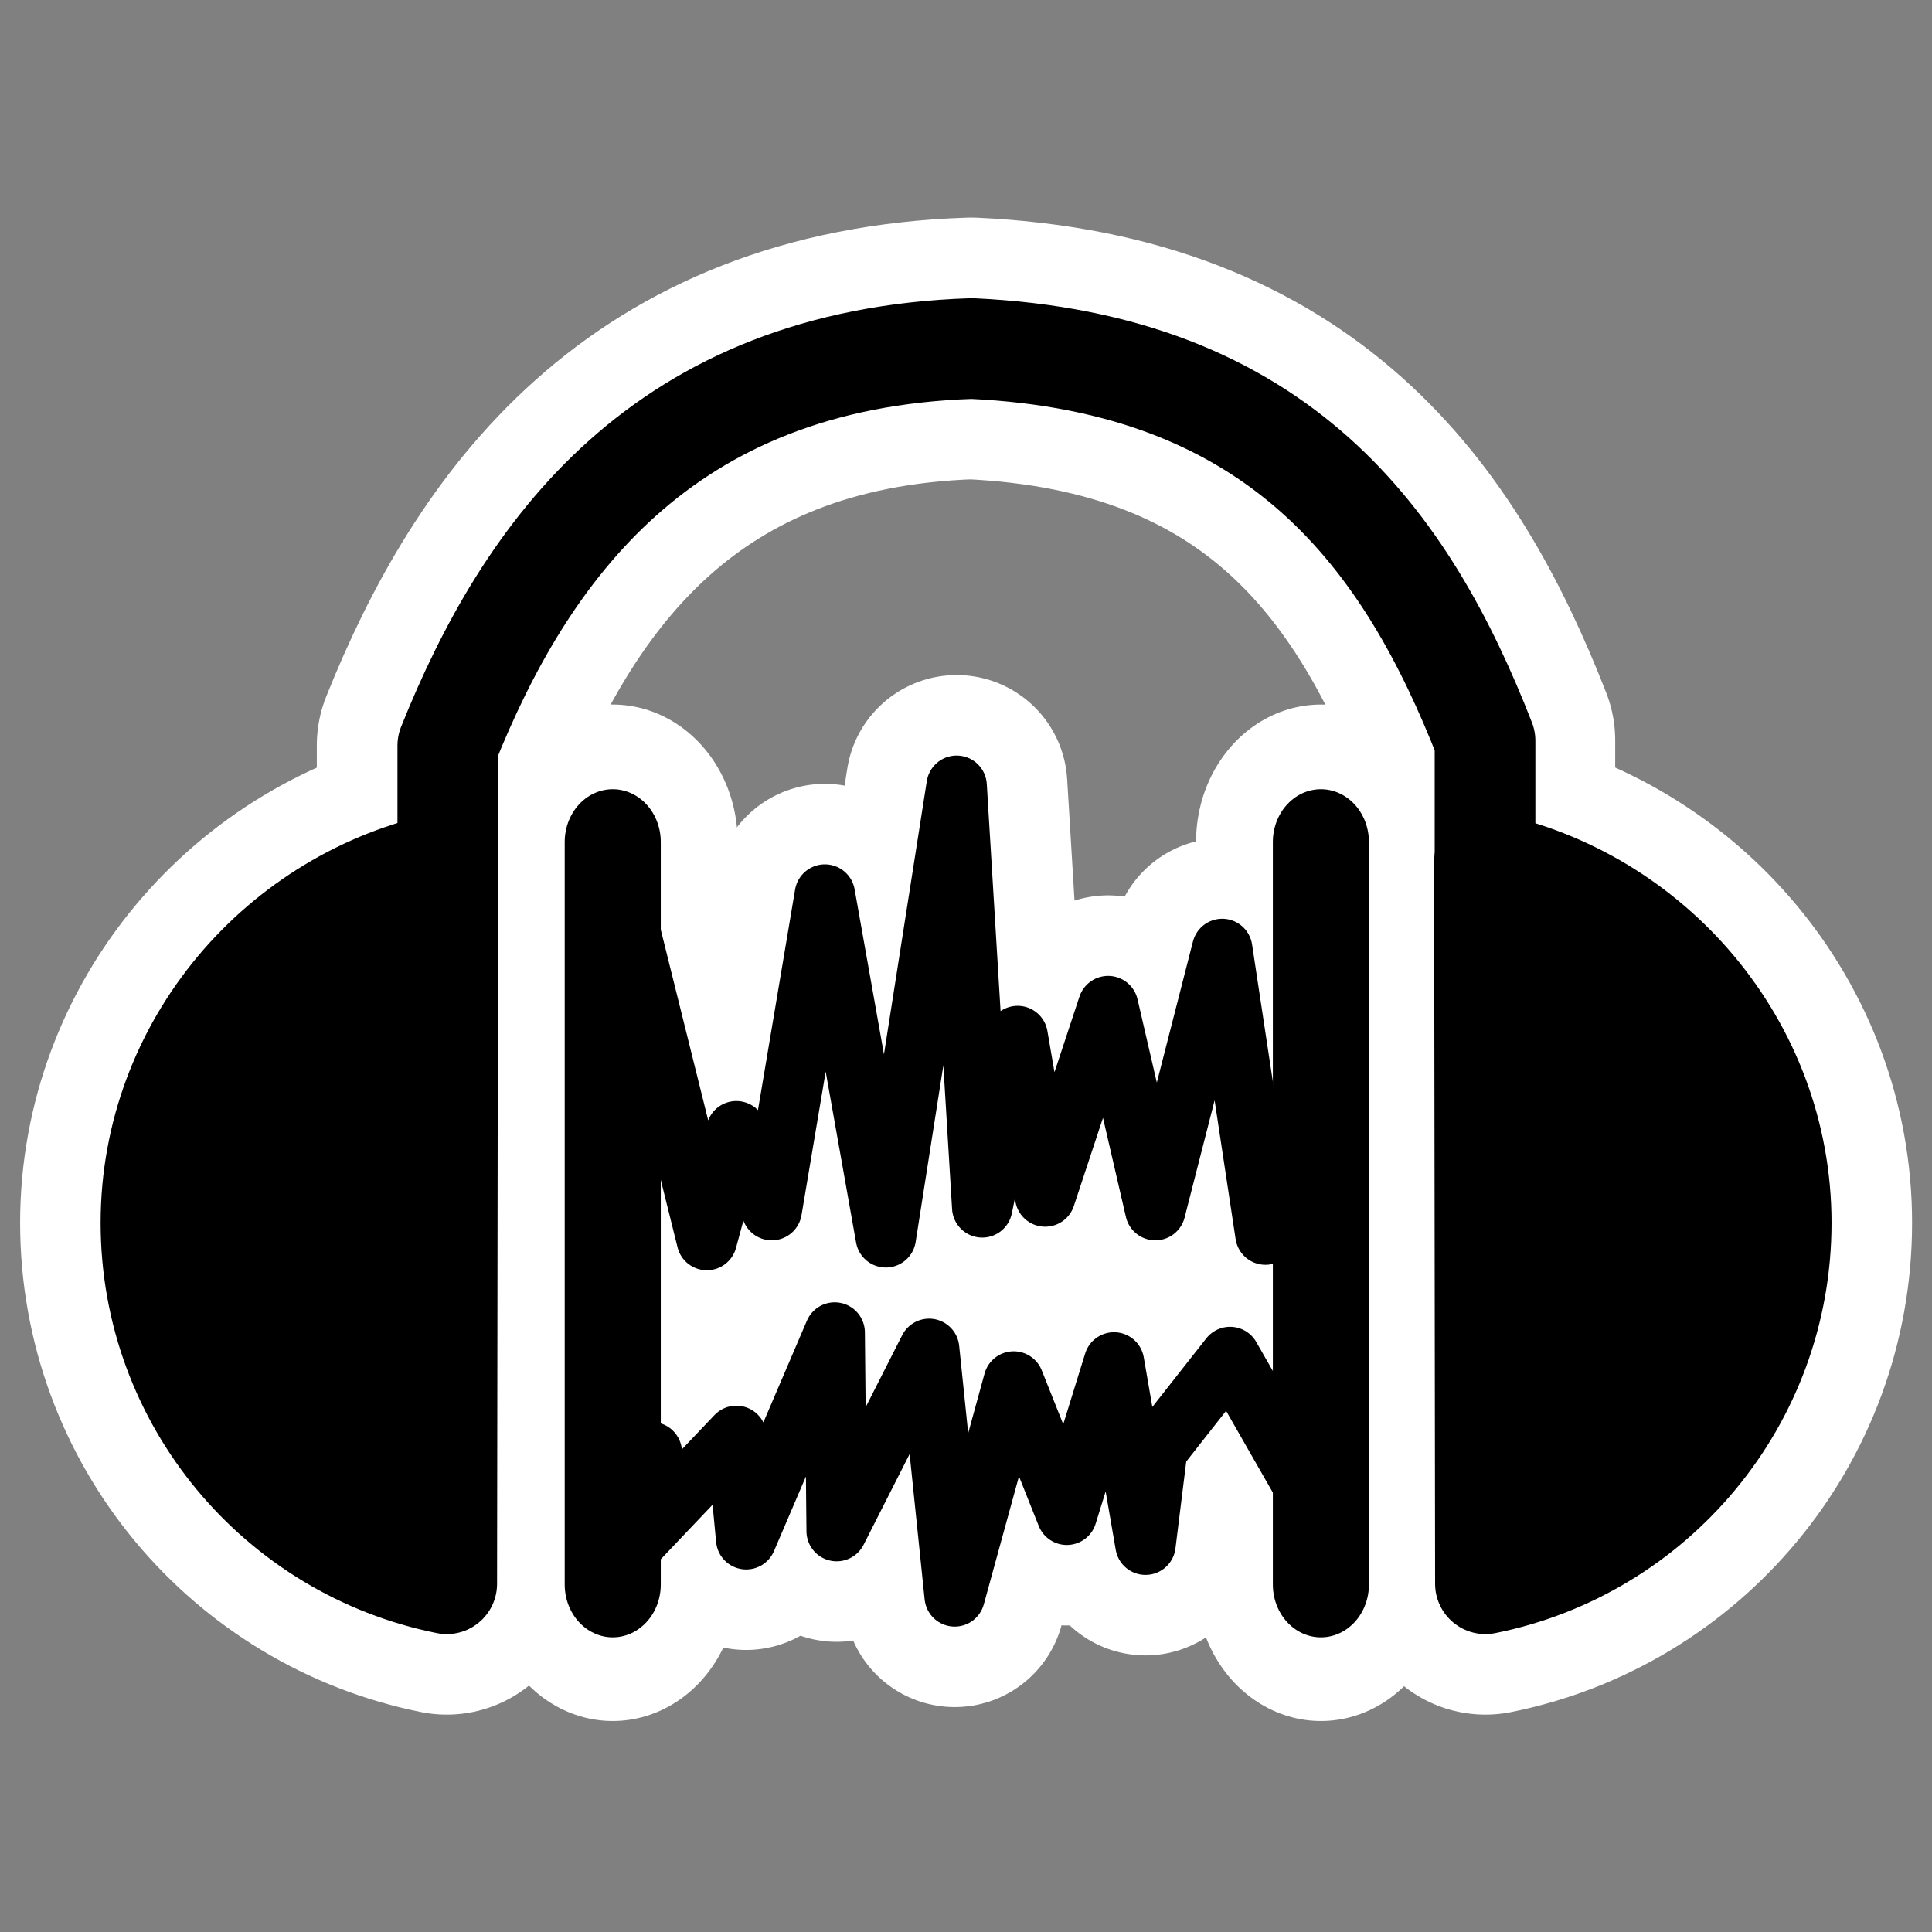
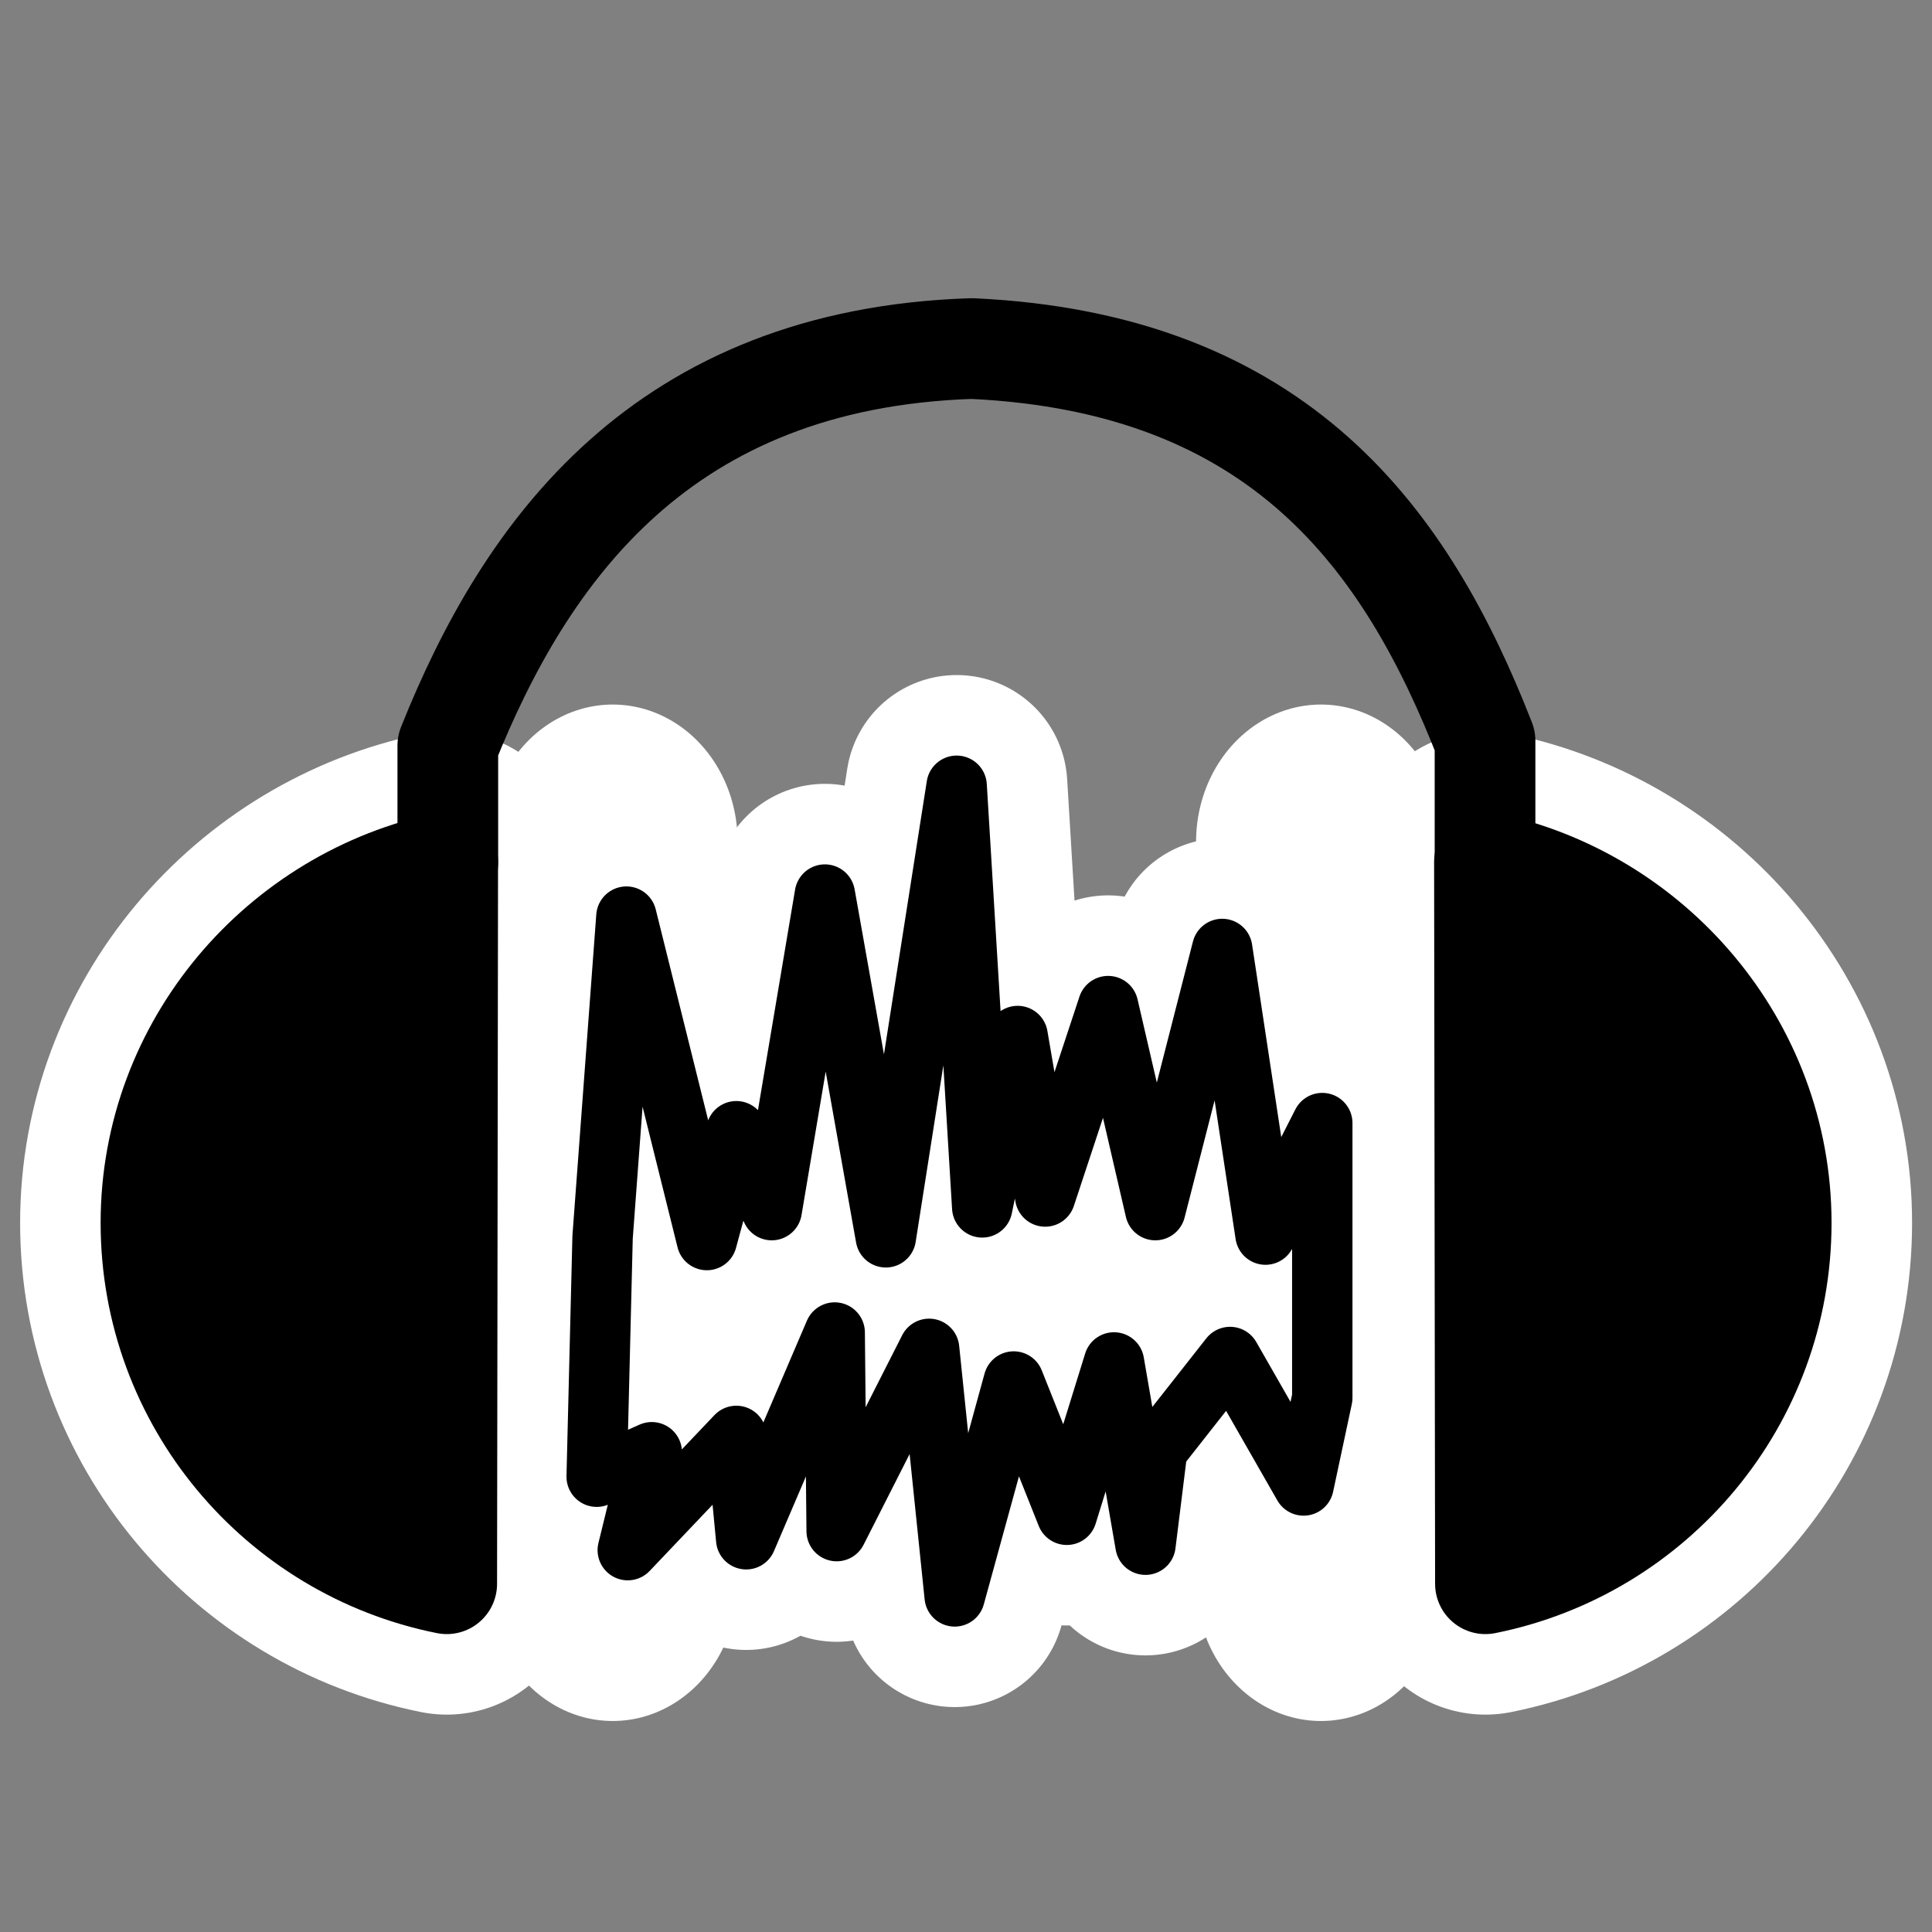
<svg xmlns="http://www.w3.org/2000/svg" xmlns:ns1="http://sodipodi.sourceforge.net/DTD/sodipodi-0.dtd" xmlns:ns2="http://www.inkscape.org/namespaces/inkscape" id="svg1" ns1:docname="audacity.svg" viewBox="0 0 60 60" ns1:version="0.32" _SVGFile__filename="oldscale/apps/audacity.svg" version="1.0" y="0" x="0" ns2:version="0.40pre4" ns1:docbase="/home/danny/work/flat/SVG/mono/scalable/apps">
  <rect x="0" y="0" width="60" height="60" fill="#808080" stroke="none" />
  <ns1:namedview id="base" bordercolor="#666666" ns2:pageshadow="2" ns2:window-y="0" pagecolor="#ffffff" ns2:window-height="699" ns2:zoom="7.2144135" ns2:window-x="0" borderopacity="1.0" ns2:current-layer="svg1" ns2:cx="47.283382" ns2:cy="22.738362" ns2:window-width="1024" ns2:pageopacity="0.0" />
  <g id="g1734" style="stroke:#ffffff" transform="translate(-75)">
-     <path id="path1101" style="stroke-linejoin:round;stroke:#ffffff;stroke-linecap:round;stroke-width:9.674;fill:none" transform="matrix(.84 0 0 .84 78.019 2.069)" d="m12.956 29.409v-4.319c2.879-7.197 7.92-14.298 19.36-14.672 11.439 0.526 16.089 7.115 18.969 14.493v5.038" />
    <path id="path1102" style="stroke-linejoin:round;stroke:#ffffff;stroke-linecap:round;stroke-width:8.509;fill:none" transform="matrix(.955 0 0 .955 76.144 1.669)" d="m47.075 26.284c5.458 1.118 9.652 5.949 9.652 11.736 0 5.805-4.135 10.638-9.62 11.736l-0.032-23.472z" />
    <path id="path1103" style="stroke-linejoin:round;stroke:#ffffff;stroke-linecap:round;stroke-width:7.2;fill:none" d="m18.347 38.946l0.775-10.429 2.616 10.518 0.959-3.539 1.151 2.566 1.728-10.262 1.982 11.146 2.303-14.684 0.832 13.711 1.151-5.573 0.896 5.219 2.047-6.192 1.535 6.635 2.175-8.493 1.407 9.289 1.847-3.627v8.934l-0.608 2.851-2.391-4.178-2.366 3.008-0.384 3.096-1.024-5.927-1.535 4.954-1.727-4.334-1.919 6.988-0.831-8.05-3.007 5.927-0.064-6.458-2.878 6.723-0.32-3.361-3.531 3.715 0.781-3.184-1.792 0.796 0.192-7.785z" transform="matrix(.955 0 0 .955 76.192 1.232)" />
    <path id="path1104" style="stroke-linejoin:round;stroke:#ffffff;stroke-linecap:round;stroke-width:10.139;fill:none" transform="matrix(.765 0 0 .84 82.122 5.44)" d="m15.565 24.641v27.441" />
    <path id="path1105" style="stroke-linejoin:round;stroke:#ffffff;stroke-linecap:round;stroke-width:10.139;fill:none" transform="matrix(.765 0 0 .84 81.441 5.44)" d="m45.206 24.641v27.441" />
-     <path id="path1106" style="stroke-linejoin:round;stroke:#ffffff;stroke-linecap:round;stroke-width:8.509;fill:none" transform="matrix(.955 0 0 .955 76.144 1.669)" d="m13.363 26.284c-5.458 1.118-9.652 5.949-9.652 11.736 0 5.805 4.135 10.638 9.62 11.736l0.032-23.472z" />
+     <path id="path1106" style="stroke-linejoin:round;stroke:#ffffff;stroke-linecap:round;stroke-width:8.509;fill:none" transform="matrix(.955 0 0 .955 76.144 1.669)" d="m13.363 26.284c-5.458 1.118-9.652 5.949-9.652 11.736 0 5.805 4.135 10.638 9.62 11.736z" />
  </g>
  <g id="g1093" transform="matrix(.955 0 0 .955 1.131 1.159)">
    <path id="path876" style="stroke-linejoin:round;stroke:#000000;stroke-linecap:round;stroke-width:3.721;fill:none" transform="matrix(.88 0 0 .88 1.977 .953)" d="m12.956 29.409v-4.319c2.879-7.197 7.92-14.298 19.36-14.672 11.439 0.526 16.089 7.115 18.969 14.493v5.038" />
    <path id="path880" style="stroke-linejoin:round;fill-rule:evenodd;stroke:#000000;stroke-linecap:round;stroke-width:3.272;fill:#000000" transform="translate(.013 .534)" d="m47.075 26.284c5.458 1.118 9.652 5.949 9.652 11.736 0 5.805-4.135 10.638-9.62 11.736l-0.032-23.472z" />
    <path id="path885" style="stroke-linejoin:round;fill-rule:evenodd;stroke:#000000;stroke-linecap:round;stroke-width:1.964;fill:#ffffff" d="m18.347 38.946l0.775-10.429 2.616 10.518 0.959-3.539 1.151 2.566 1.728-10.262 1.982 11.146 2.303-14.684 0.832 13.711 1.151-5.573 0.896 5.219 2.047-6.192 1.535 6.635 2.175-8.493 1.407 9.289 1.847-3.627v8.934l-0.608 2.851-2.391-4.178-2.366 3.008-0.384 3.096-1.024-5.927-1.535 4.954-1.727-4.334-1.919 6.988-0.831-8.05-3.007 5.927-0.064-6.458-2.878 6.723-0.32-3.361-3.531 3.715 0.781-3.184-1.792 0.796 0.192-7.785z" transform="translate(.064 .077)" />
-     <path id="path882" style="stroke-linejoin:round;stroke:#000000;stroke-linecap:round;stroke-width:3.9;fill:none" transform="matrix(.801 0 0 .88 6.274 4.483)" d="m15.565 24.641v27.441" />
-     <path id="path883" style="stroke-linejoin:round;stroke:#000000;stroke-linecap:round;stroke-width:3.9;fill:none" transform="matrix(.801 0 0 .88 5.56 4.483)" d="m45.206 24.641v27.441" />
    <path id="path2186" style="stroke-linejoin:round;fill-rule:evenodd;stroke:#000000;stroke-linecap:round;stroke-width:3.272;fill:#000000" transform="translate(.013 .534)" d="m13.363 26.284c-5.458 1.118-9.652 5.949-9.652 11.736 0 5.805 4.135 10.638 9.62 11.736l0.032-23.472z" />
  </g>
</svg>